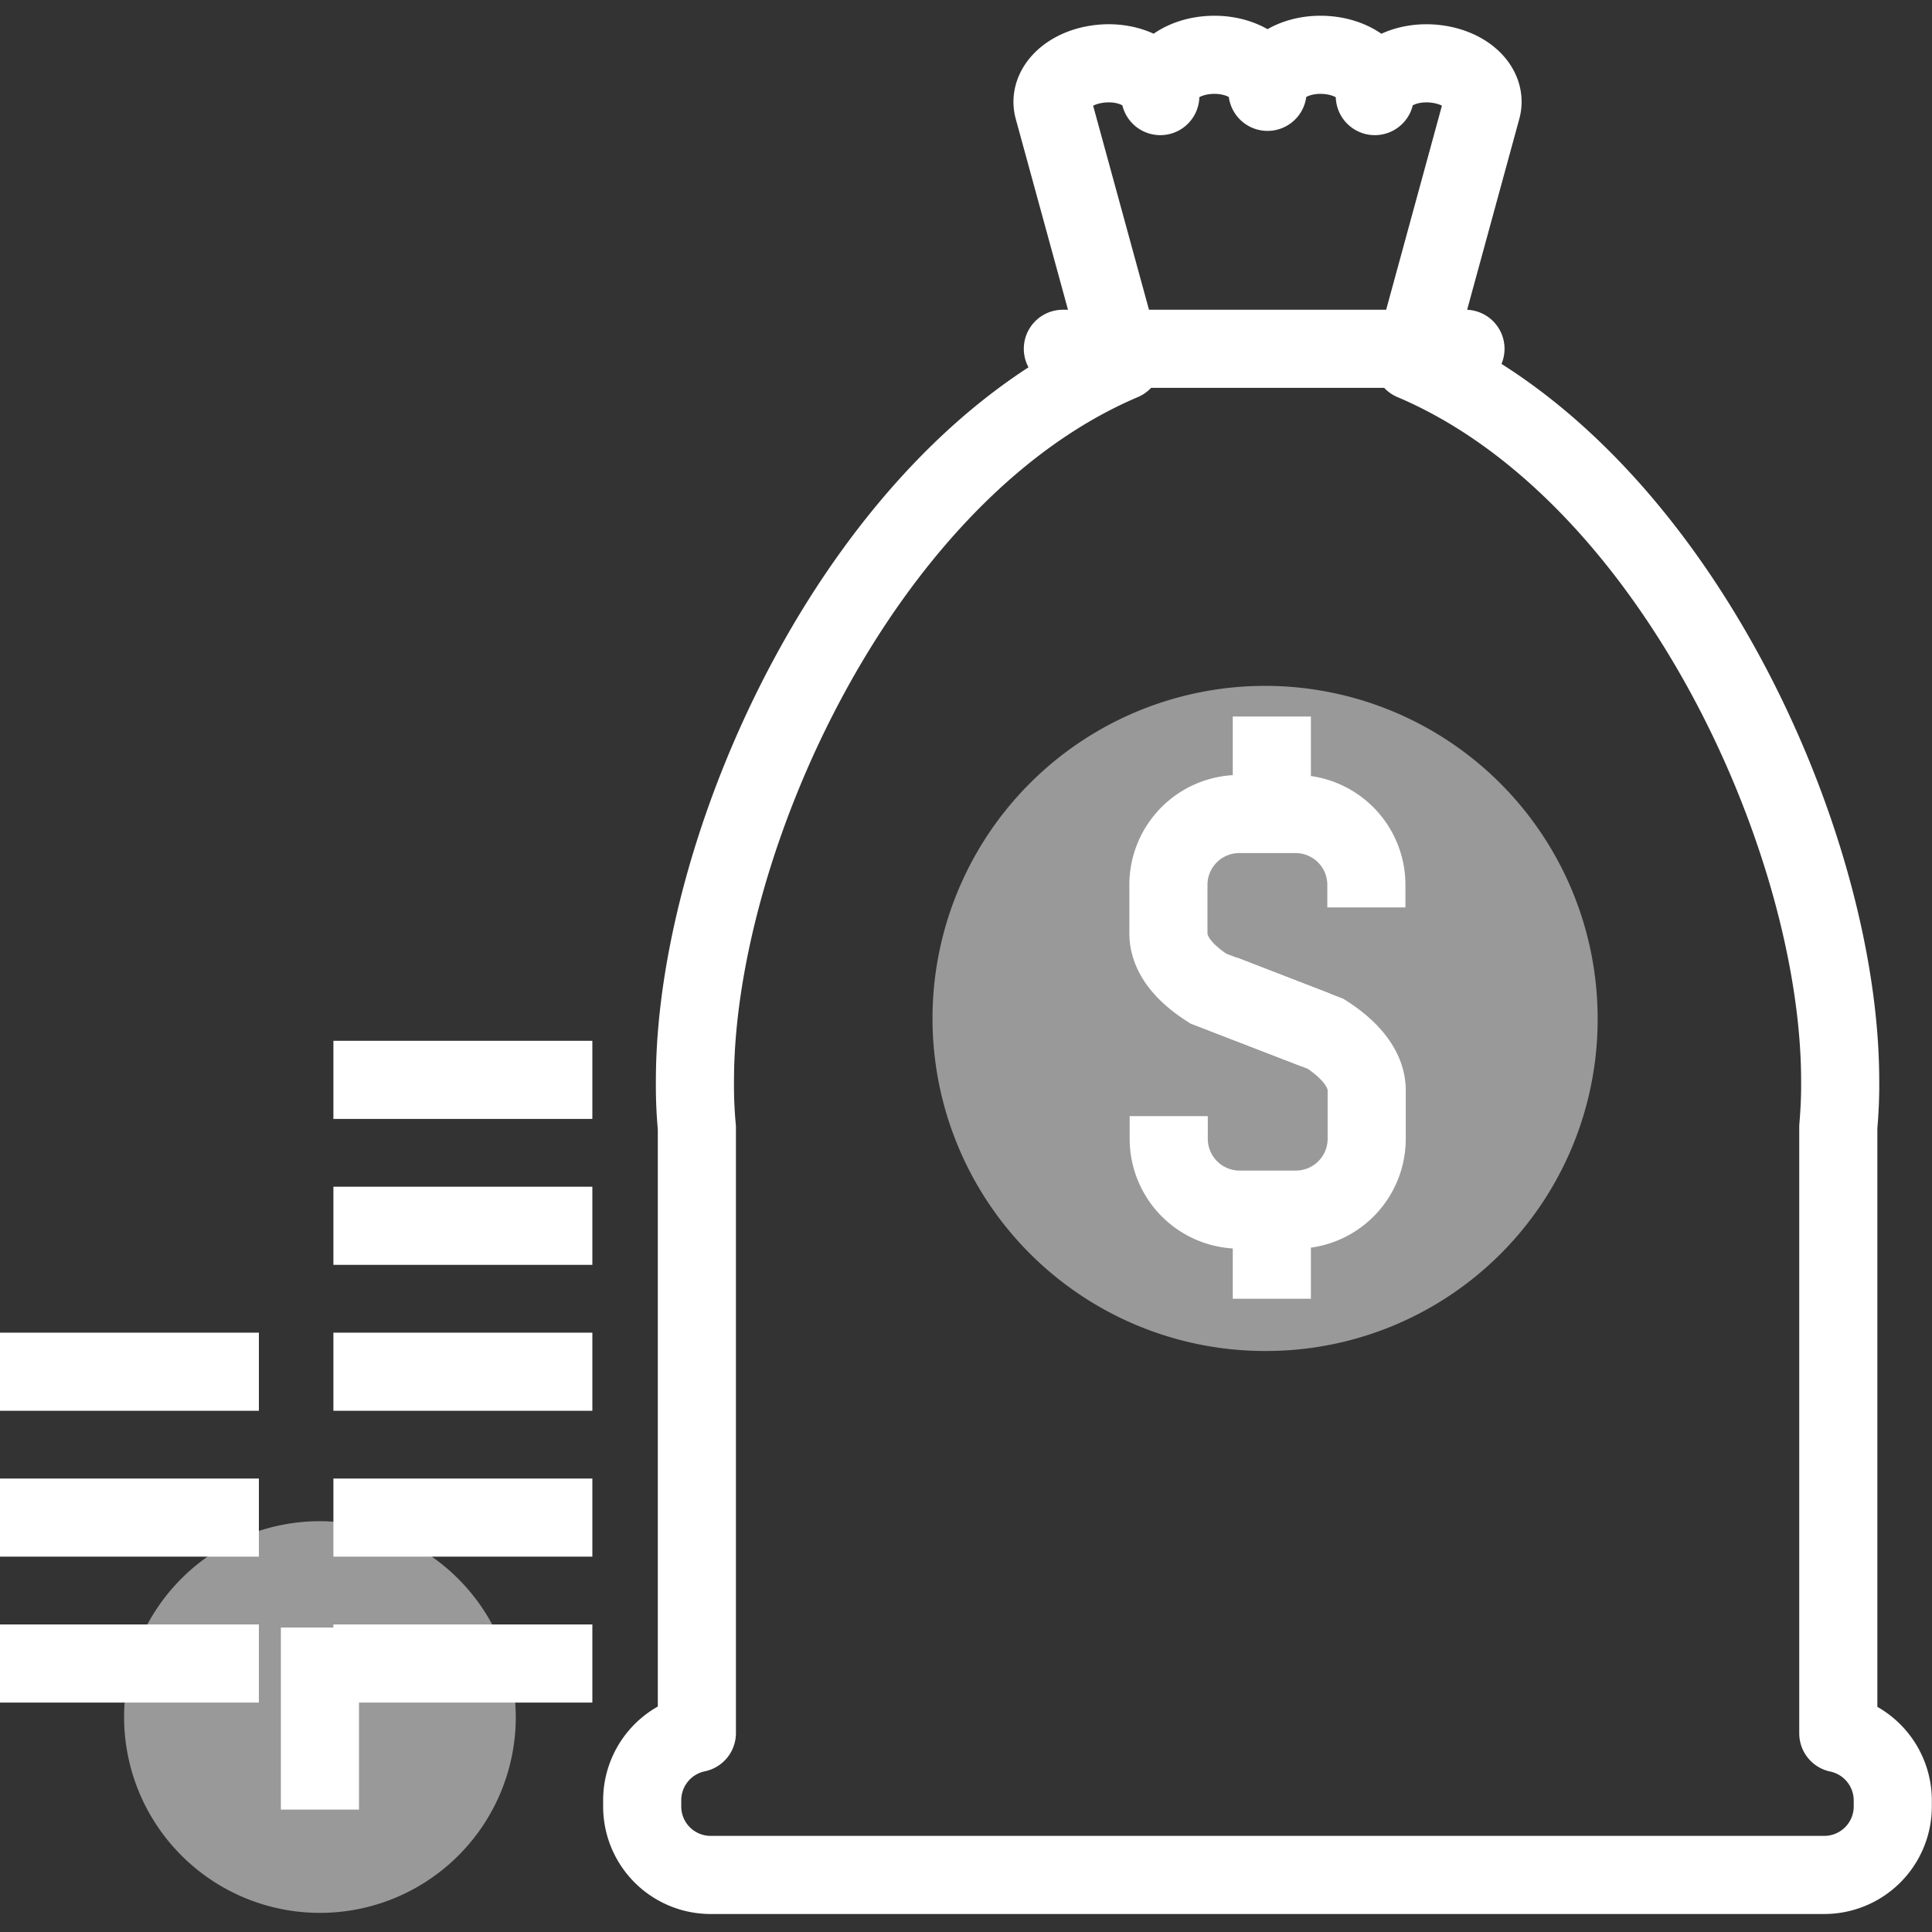
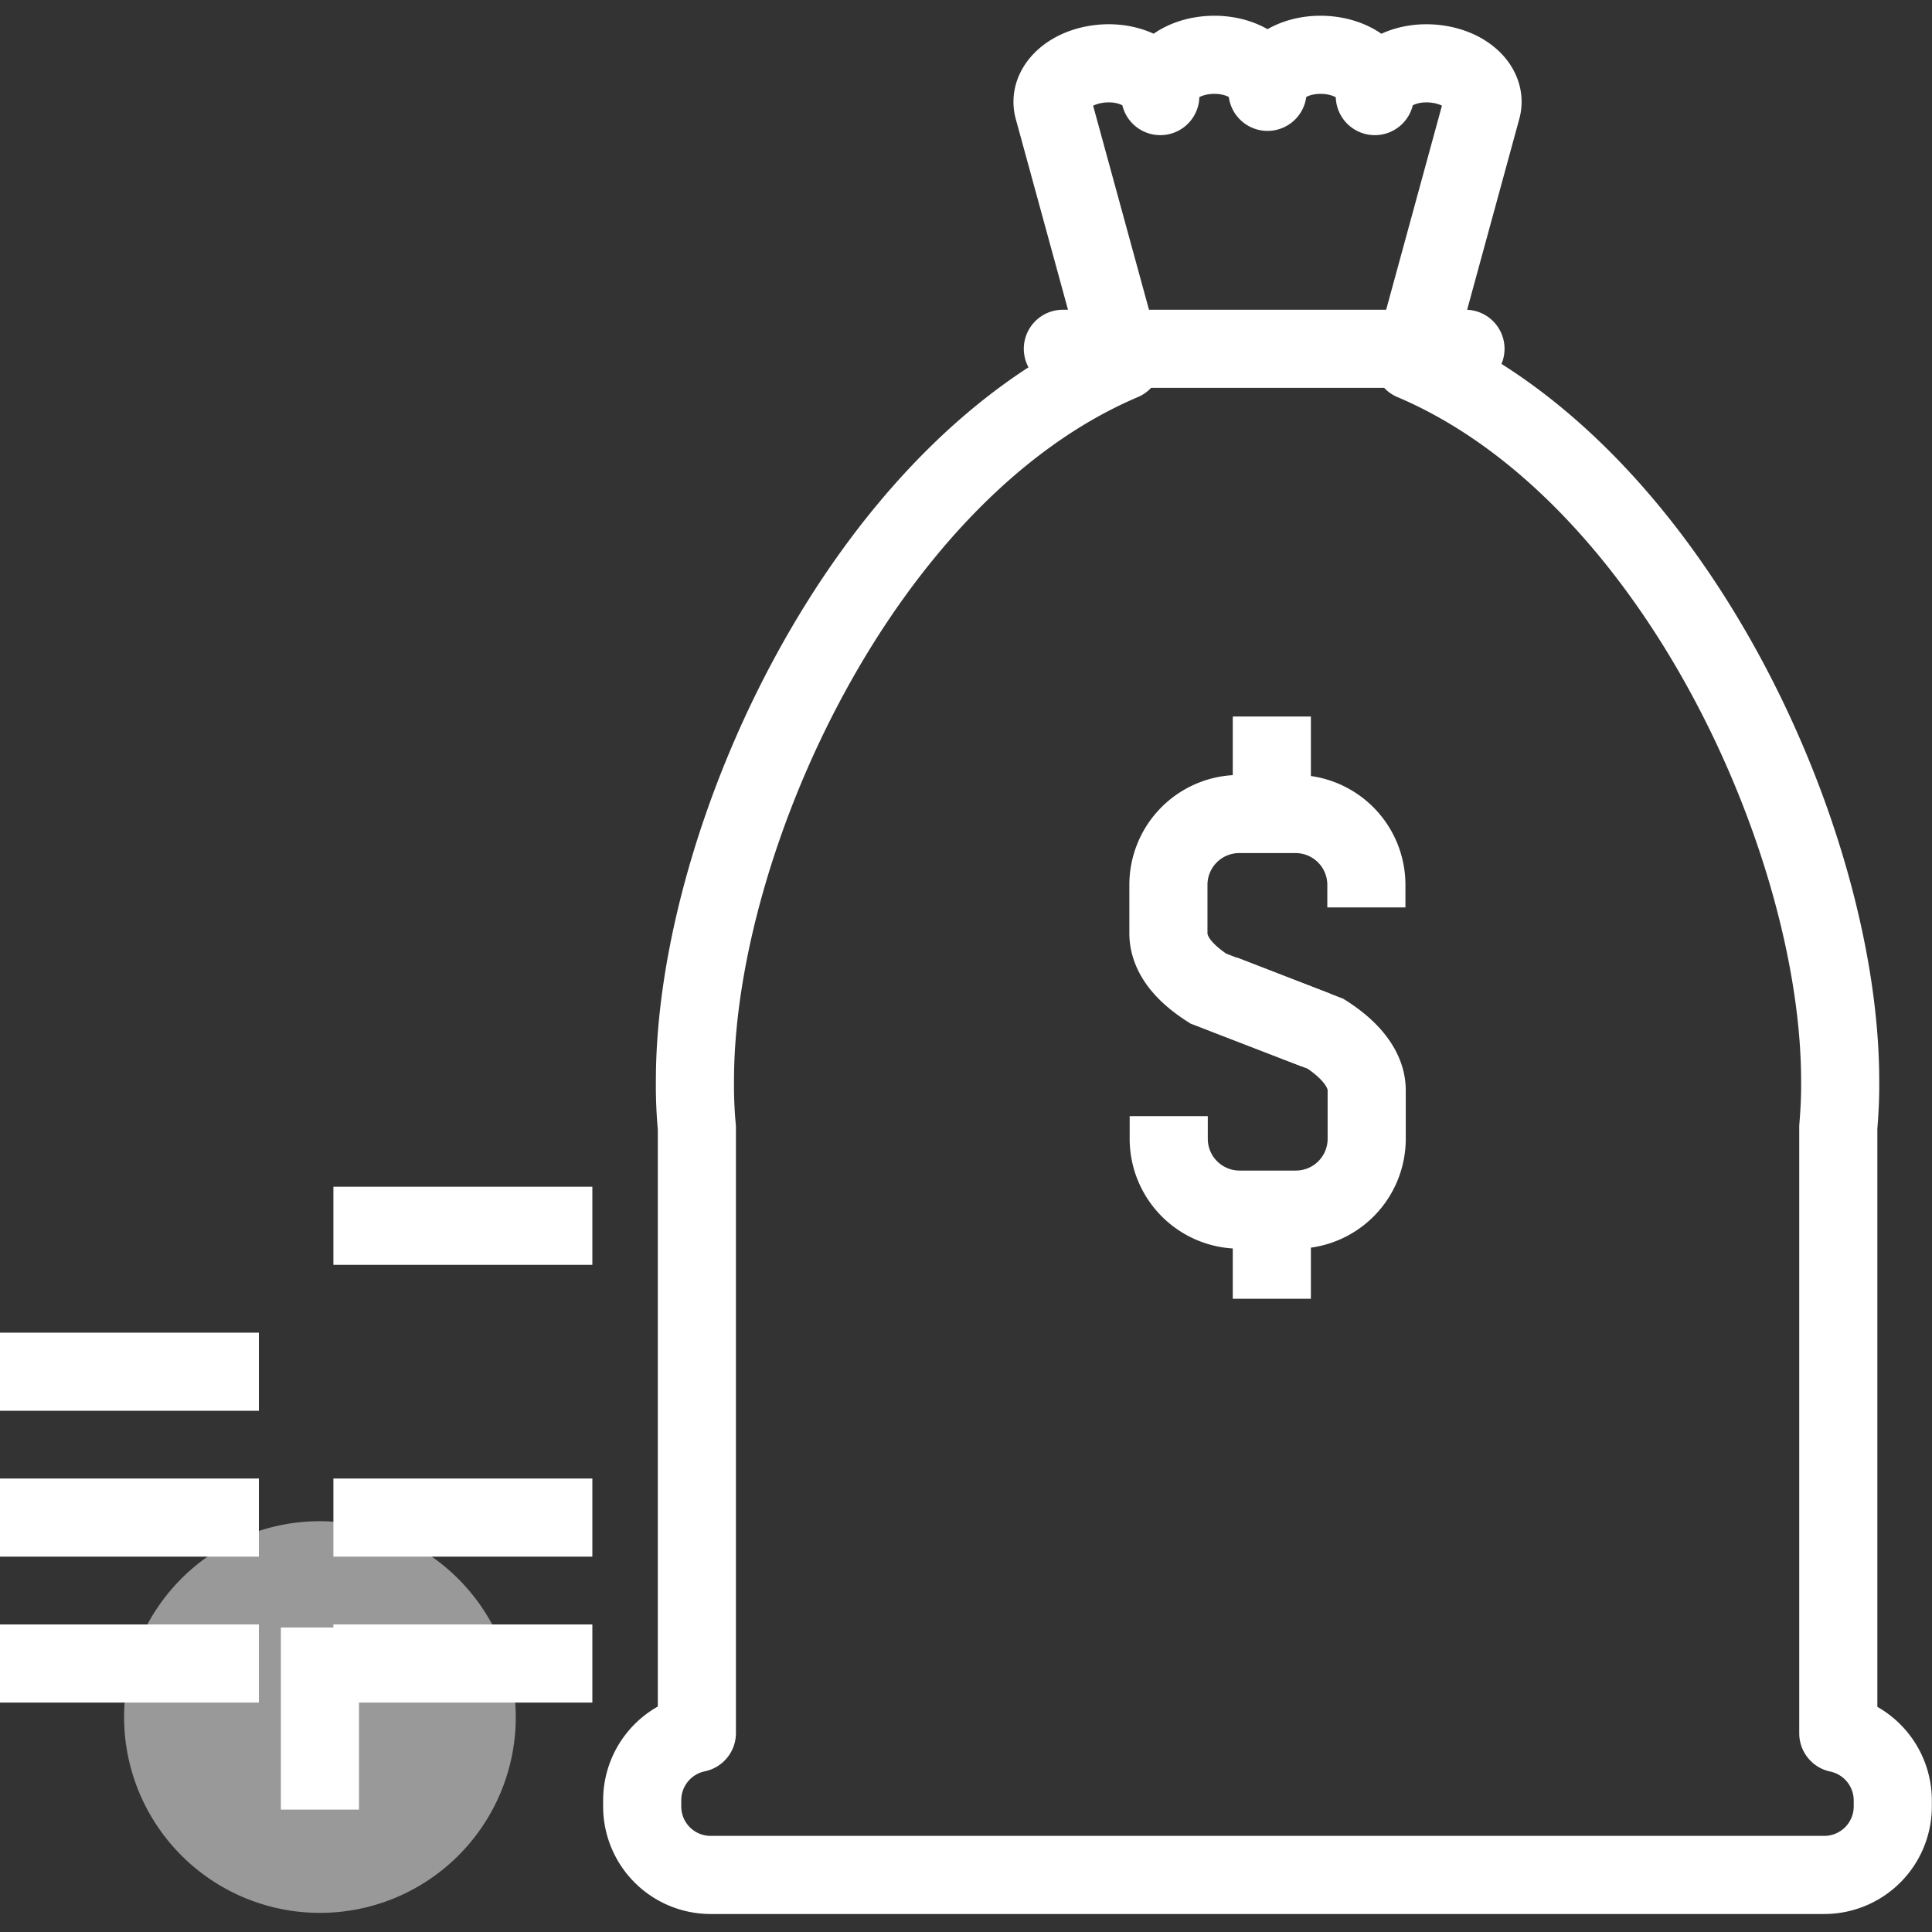
<svg xmlns="http://www.w3.org/2000/svg" viewBox="0 0 300 300">
  <rect x="0" y="0" width="300" height="300" fill="#333333" stroke="none" />
  <defs>
    <style>.cls-1,.cls-3,.cls-4{fill:none;stroke:#fff;stroke-width:12.13px;}.cls-1{stroke-linecap:round;stroke-linejoin:round;}.cls-2{fill:#fff;opacity:0.5;}.cls-4{stroke-linejoin:bevel;}</style>
  </defs>
  <g id="Layer_4" data-name="Layer 4">
    <path class="cls-1" d="M285.45,269.15V175c.2-2.37.32-4.77.29-7.19,0-37.17-25.91-94.57-66.39-111.74q5.35-19.57,10.7-39.15c.92-3.2-2.24-6.42-7.09-7s-9.08,1.77-9.48,5c.48-3.24-3.07-6.2-7.93-6.4s-8.77,2.48-8.73,5.74c.05-3.26-3.86-5.93-8.73-5.74s-8.4,3.15-7.92,6.4c-.39-3.24-4.66-5.59-9.49-5s-8,3.8-7.09,7l10.72,39.16c-40.49,17.19-66.41,74.57-66.4,111.73a70.93,70.93,0,0,0,.3,7.3v94a10.66,10.66,0,0,0-8.49,10.47v.88a10.63,10.63,0,0,0,10.59,10.68h173a10.64,10.64,0,0,0,10.6-10.68v-.88A10.66,10.66,0,0,0,285.45,269.15Z" />
    <line class="cls-1" x1="165.04" y1="54.16" x2="227.56" y2="54.16" />
-     <path class="cls-2" d="M196.86,209.78a51.64,51.64,0,1,1,51.22-51.65A51.47,51.47,0,0,1,196.86,209.78Z" />
    <path class="cls-3" d="M212.17,140.9v-3.5a11,11,0,0,0-10.94-11h-8.8a11,11,0,0,0-11,11v7.5c0,3.49,2.68,6.36,6.2,8.61l16.69,6.43" />
    <path class="cls-3" d="M181.48,173.31v3.52a11,11,0,0,0,11,11h8.8a11,11,0,0,0,10.94-11v-7.52c0-3.48-2.85-6.53-6.38-8.78l-15.93-6.18" />
    <line class="cls-3" x1="197.49" y1="111.26" x2="197.49" y2="127.74" />
    <line class="cls-3" x1="197.49" y1="185.19" x2="197.49" y2="201.67" />
-     <line class="cls-3" x1="51.77" y1="167.68" x2="91.98" y2="167.68" />
    <line class="cls-3" x1="51.77" y1="190.34" x2="91.98" y2="190.34" />
-     <line class="cls-3" x1="51.77" y1="213" x2="91.98" y2="213" />
    <line class="cls-3" x1="51.77" y1="235.65" x2="91.98" y2="235.65" />
    <line class="cls-3" x1="51.77" y1="258.31" x2="91.98" y2="258.31" />
    <line class="cls-3" y1="213" x2="40.2" y2="213" />
    <line class="cls-3" y1="235.65" x2="40.2" y2="235.65" />
    <line class="cls-3" y1="258.31" x2="40.2" y2="258.31" />
    <path class="cls-2" d="M80.09,266.85a30.41,30.41,0,1,1-30.41-30.64A30.53,30.53,0,0,1,80.09,266.85Z" />
    <line class="cls-4" x1="49.68" y1="280.99" x2="49.68" y2="252.72" />
  </g>
</svg>